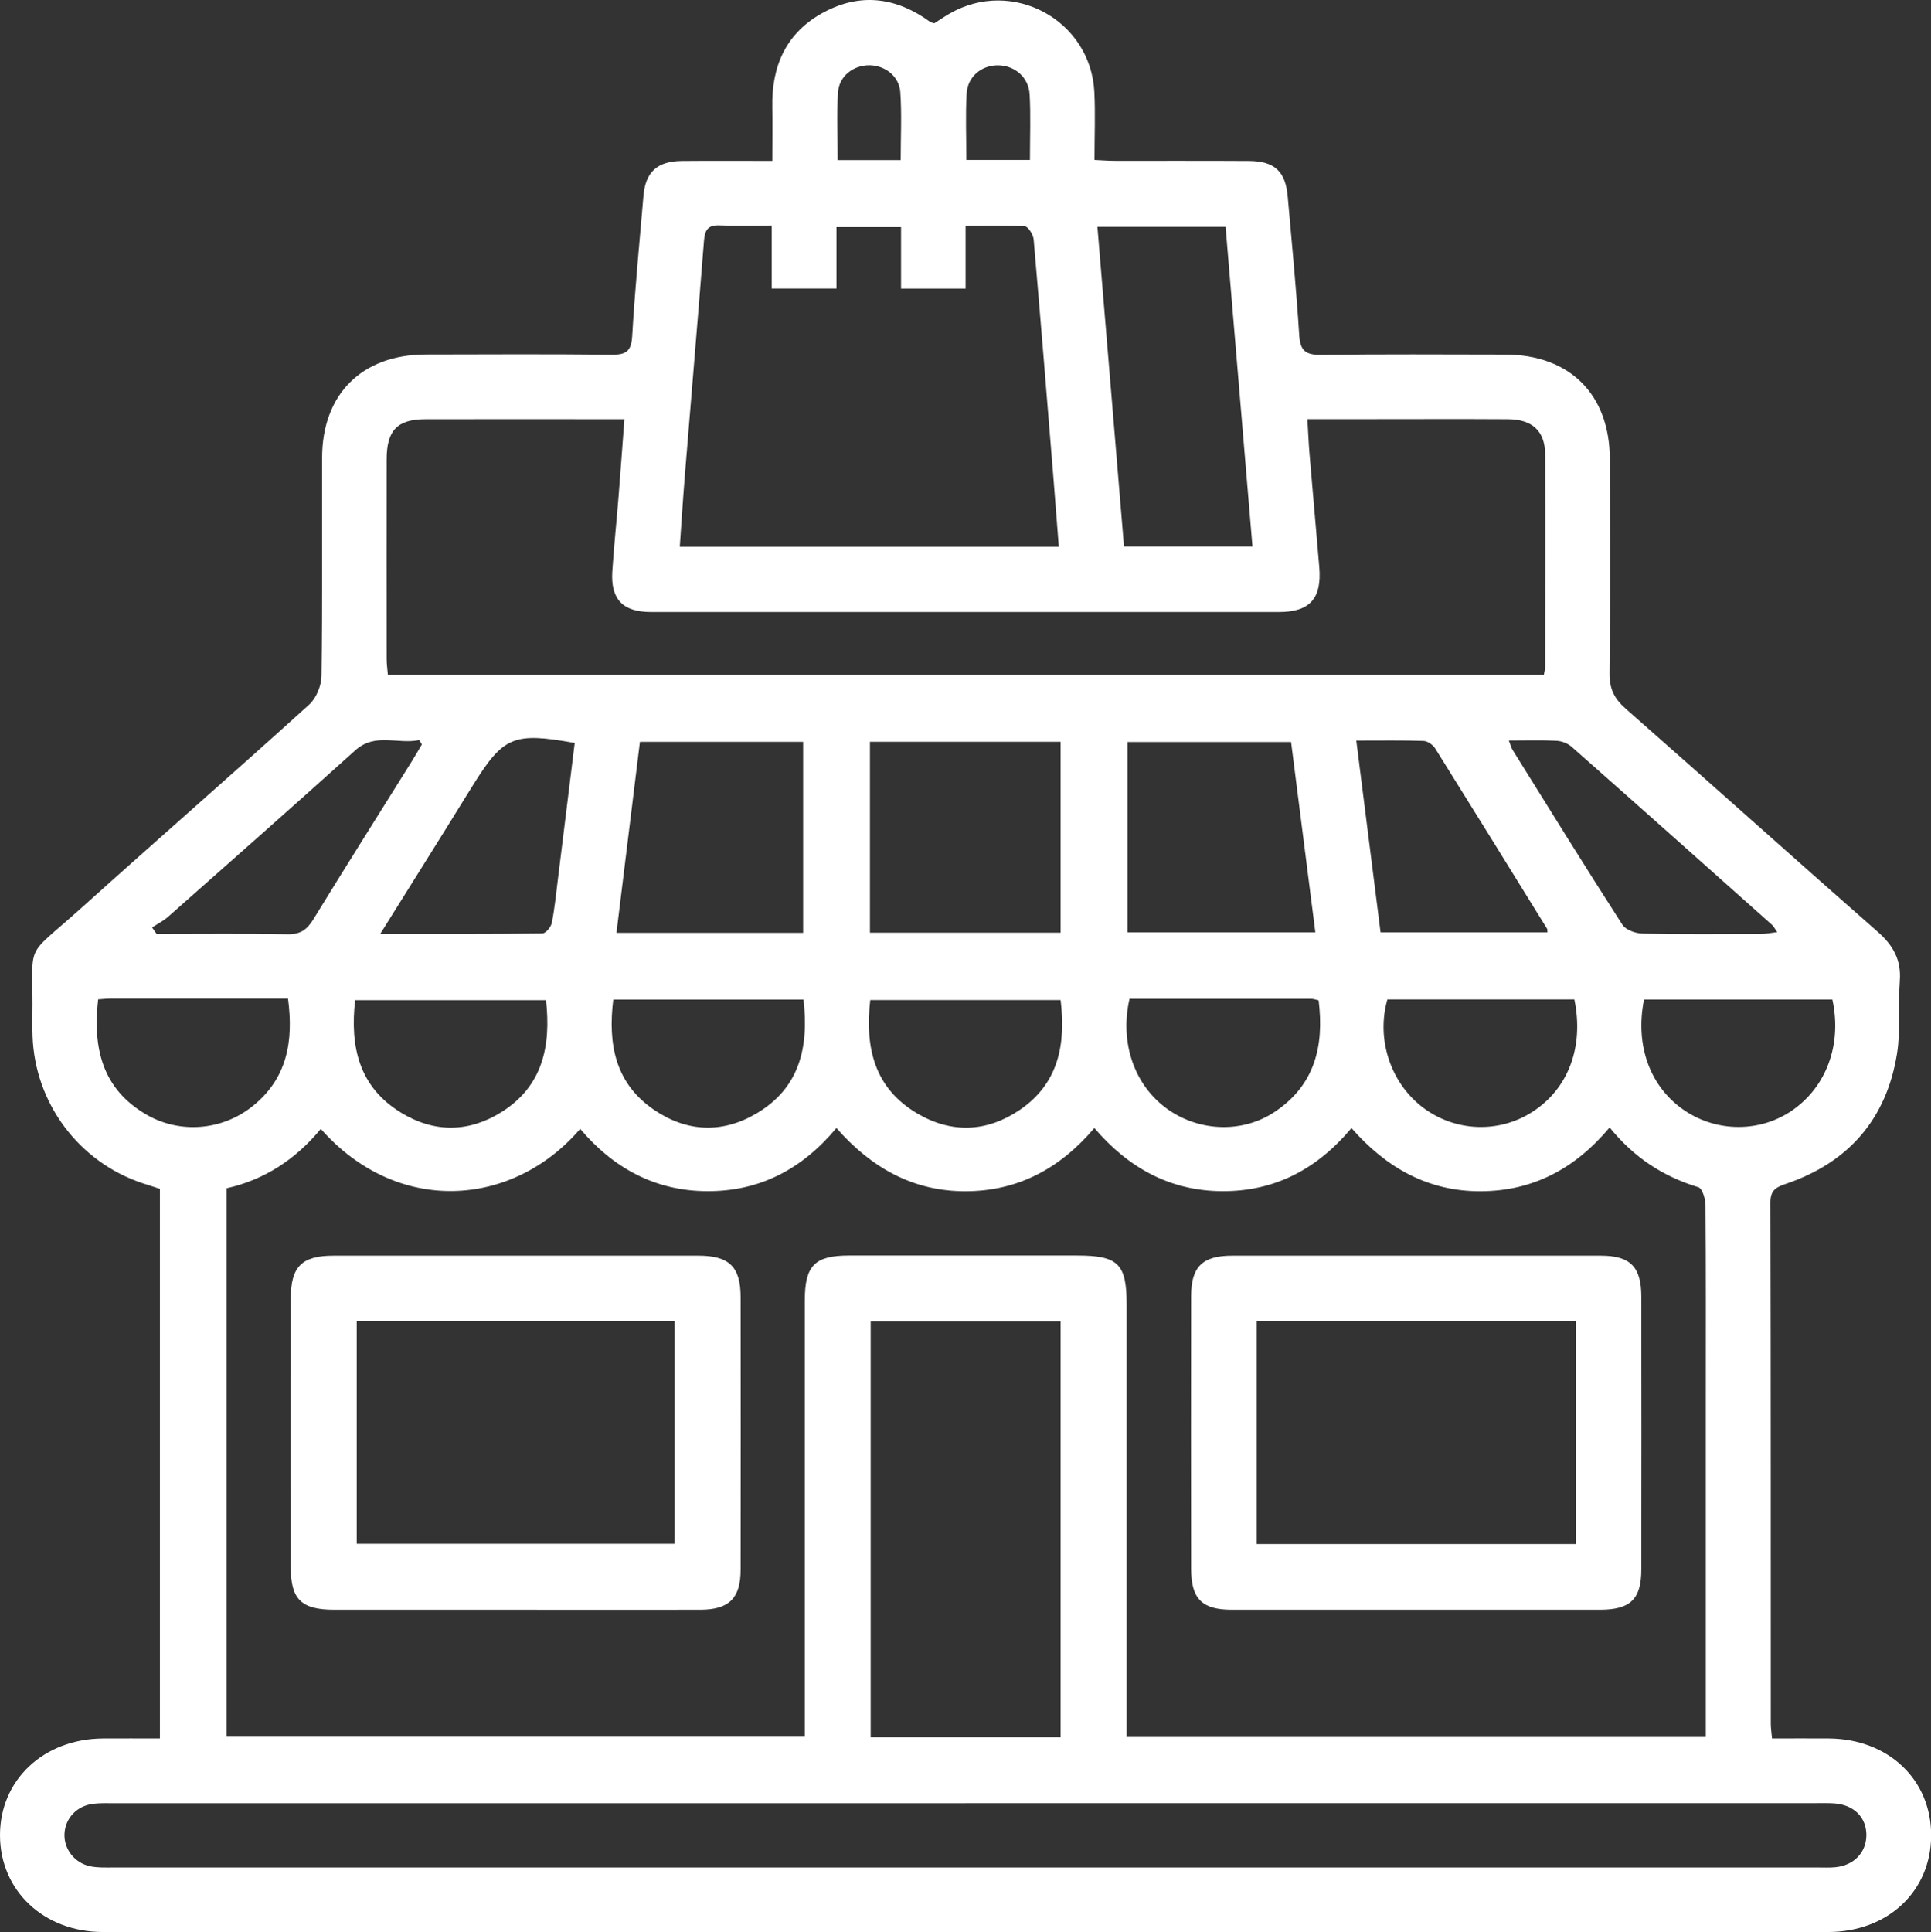
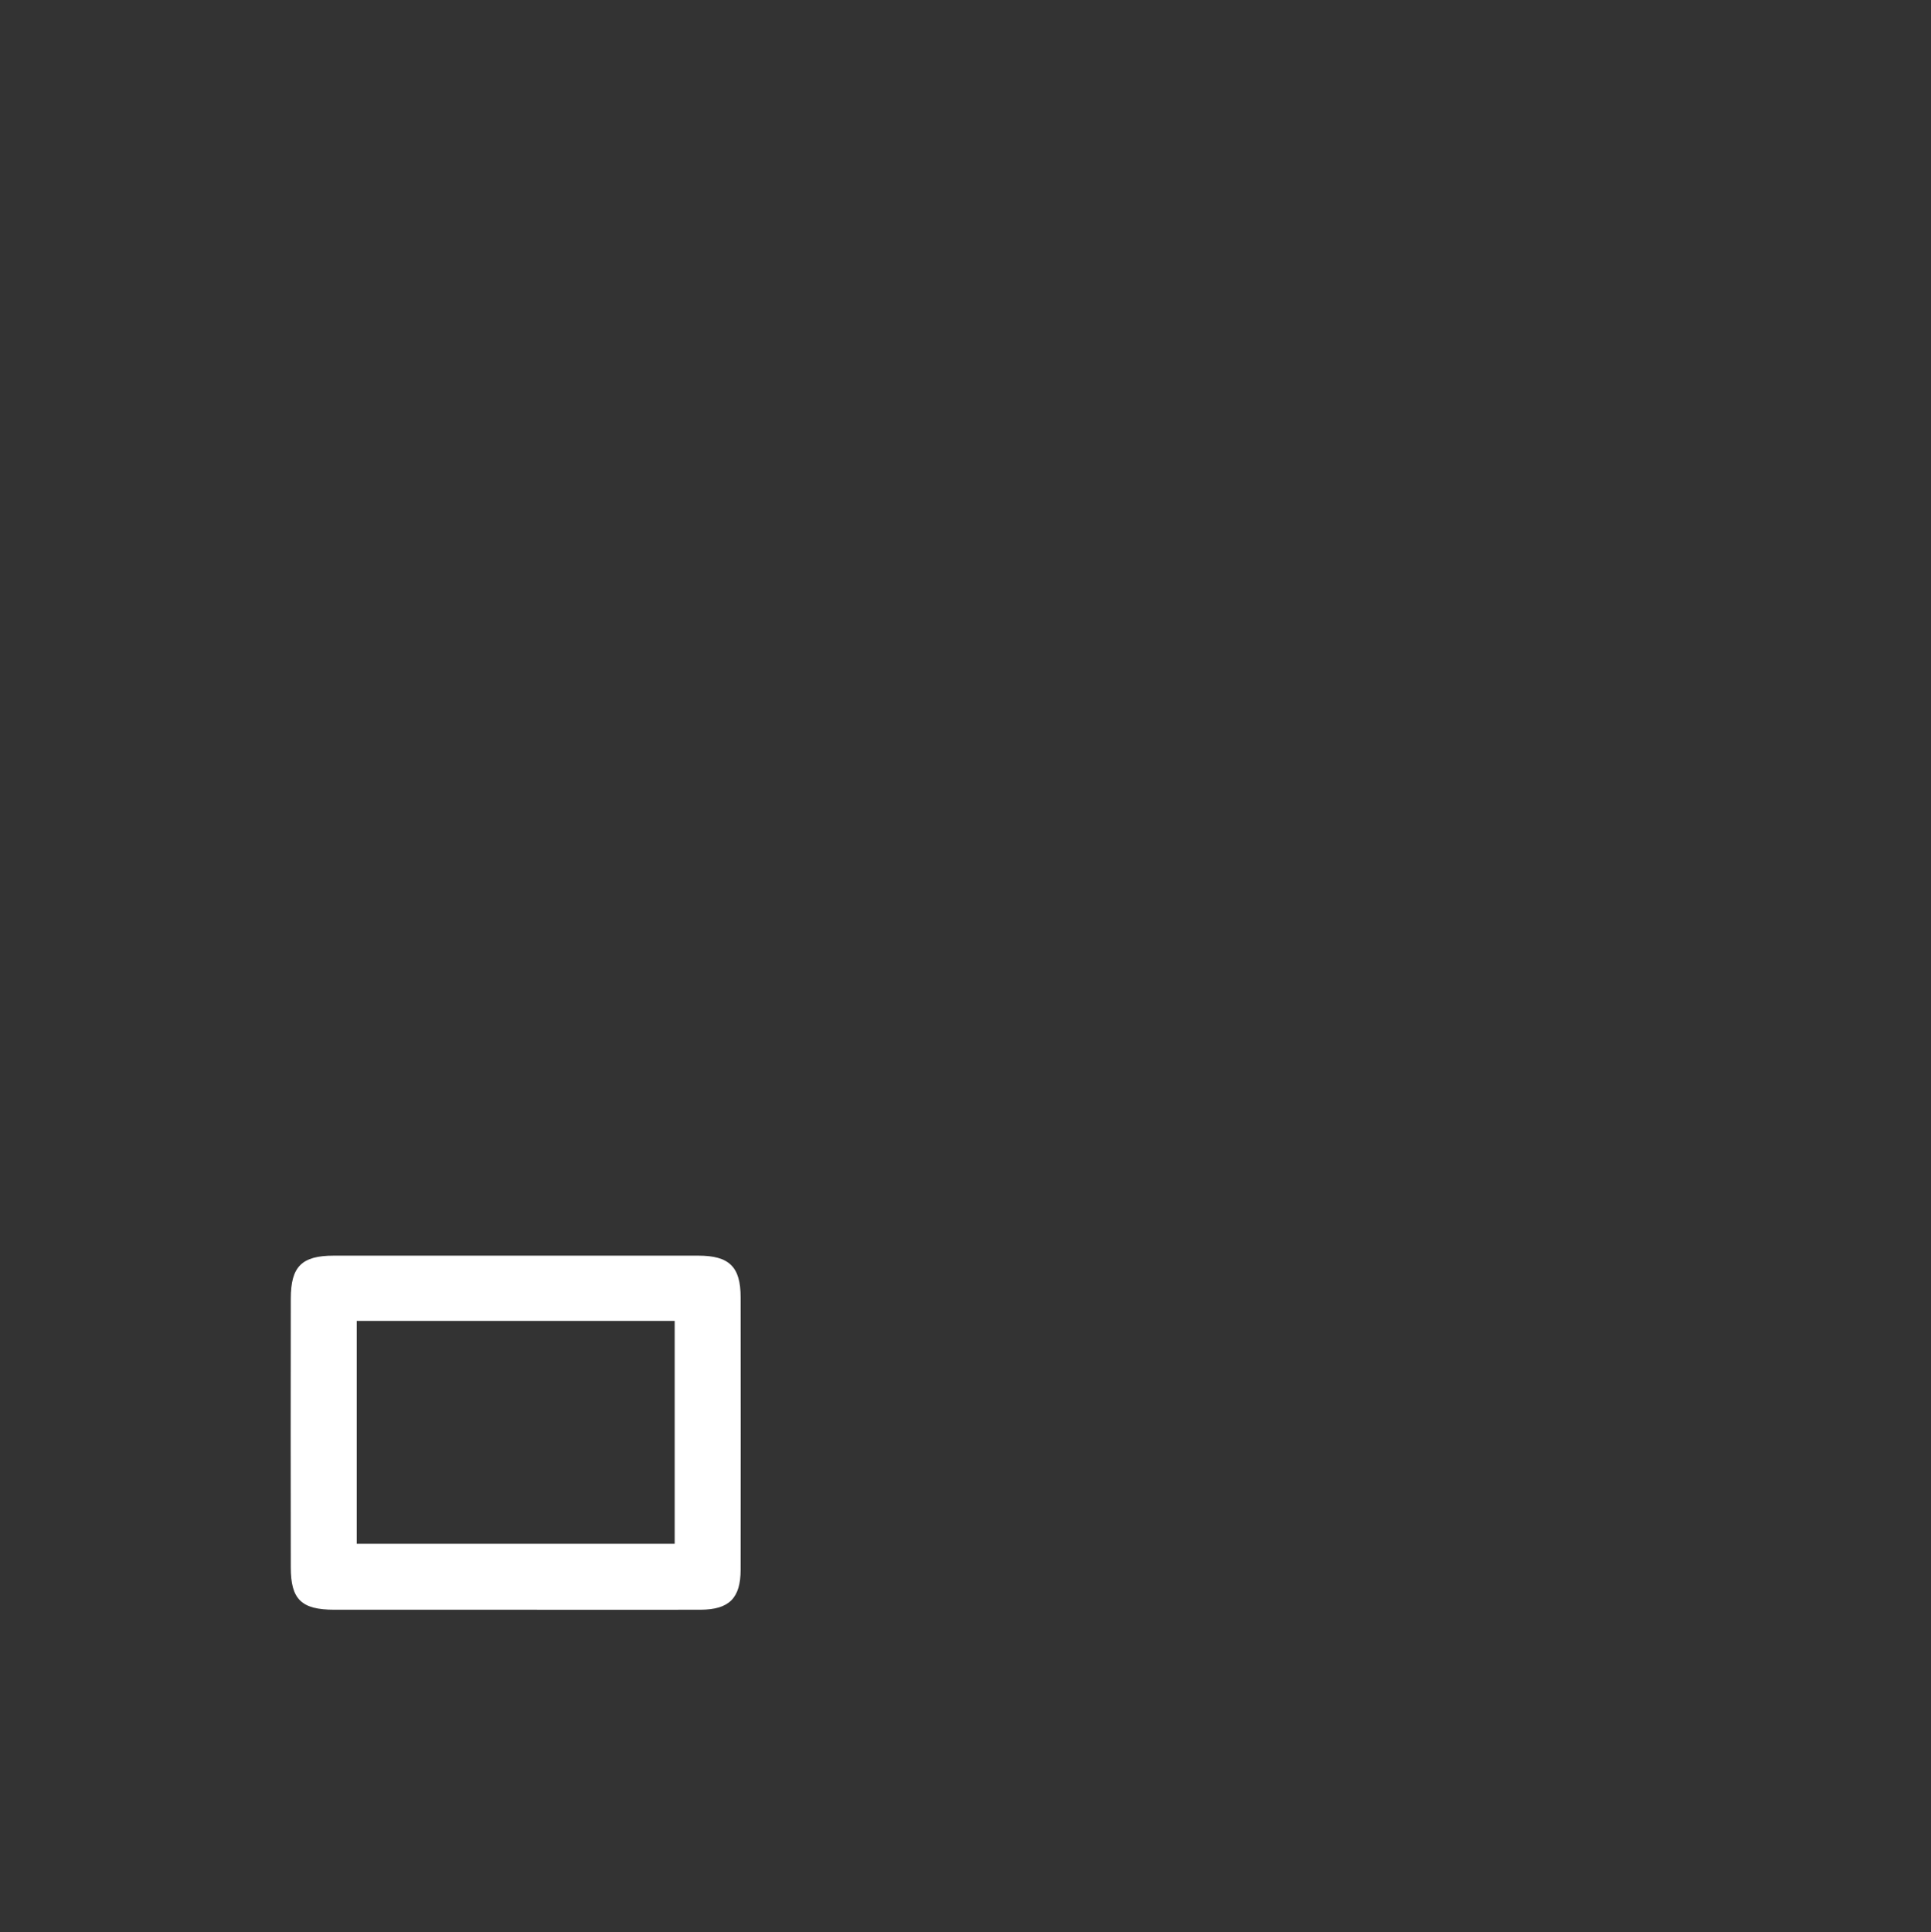
<svg xmlns="http://www.w3.org/2000/svg" id="Layer_1" data-name="Layer 1" viewBox="0 0 265.03 265.15">
  <rect x="0" y="0" width="265.03" height="265.15" fill="#333333" stroke="none" />
  <defs>
    <style>
      .cls-1 {
        fill: #fff;
        stroke-width: 0px;
      }
    </style>
  </defs>
-   <path class="cls-1" d="m21.95,163.15c-.79-.25-1.59-.51-2.4-.78-8.72-2.89-14.78-11-15.08-20.21-.03-.86-.04-1.72-.02-2.58.17-10.81-1.44-7.63,6.78-15.03,10.36-9.32,20.87-18.49,31.2-27.85.98-.88,1.68-2.6,1.7-3.94.14-9.98.06-19.97.08-29.95.02-8.73,5.47-14.14,14.22-14.16,8.52-.02,17.04-.06,25.56.03,1.96.02,2.66-.5,2.78-2.56.38-6.44,1-12.86,1.55-19.29.28-3.22,1.9-4.71,5.25-4.74,4.03-.04,8.05-.01,12.43-.01,0-2.61.04-4.99,0-7.36-.12-5.72,1.94-10.31,7.11-13.06,5.07-2.7,9.96-2,14.55,1.34.13.09.31.11.57.2.67-.42,1.37-.91,2.1-1.33,8.59-4.96,19.37.85,19.87,10.76.15,3,.02,6.01.02,9.32,1.04.05,1.95.12,2.85.12,6.11.01,12.22-.02,18.33.02,3.53.02,5.04,1.42,5.34,4.89.56,6.34,1.18,12.68,1.58,19.04.14,2.15.92,2.7,2.98,2.68,8.43-.1,16.87-.06,25.3-.04,8.87.02,14.33,5.48,14.35,14.34.02,9.81.07,19.62-.04,29.43-.02,2.1.66,3.46,2.22,4.83,11.57,10.17,23.03,20.47,34.6,30.63,2.11,1.86,3.23,3.84,3.02,6.7-.24,3.34.14,6.76-.39,10.04-1.45,8.93-6.63,14.91-15.23,17.83-1.33.45-2.15.85-2.14,2.56.06,23.84.04,47.68.05,71.52,0,.58.09,1.16.17,2.04,2.7,0,5.25-.02,7.81,0,8.18.07,14.06,5.67,14.03,13.34-.03,7.64-5.97,13.22-14.15,13.22-78.92.01-157.84.01-236.76,0C6.01,265.14.01,259.45,0,251.87c-.01-7.59,5.97-13.22,14.11-13.29,2.56-.02,5.12,0,7.84,0v-75.42Zm198.97-8.42c-4.74,5.66-10.51,8.71-17.65,8.75-7.24.04-13-3.21-17.78-8.67-4.77,5.69-10.57,8.69-17.72,8.66-7.14-.03-12.87-3.16-17.57-8.67-4.73,5.58-10.48,8.65-17.63,8.68-7.23.03-12.99-3.22-17.77-8.68-4.77,5.72-10.59,8.7-17.74,8.67-7.13-.03-12.87-3.16-17.43-8.55-9.28,10.83-25.1,11.91-35.6,0-3.42,4.16-7.72,6.99-12.93,8.15v75.27h79.36v-3.3c0-18.85,0-37.7,0-56.55,0-4.81,1.35-6.19,6.08-6.19,10.41,0,20.83,0,31.24,0,5.7,0,6.85,1.12,6.85,6.73,0,18.76,0,37.53,0,56.29,0,1,0,2,0,3.05h79.49c0-1.21,0-2.22,0-3.23,0-14.46,0-28.92,0-43.38,0-8.78.03-17.56-.04-26.34,0-.86-.43-2.32-.97-2.49-4.83-1.46-8.86-4.08-12.19-8.21Zm-41.48-97.21c.11,1.84.17,3.36.3,4.88.43,5.14.9,10.28,1.33,15.43.36,4.29-1.28,6.15-5.51,6.16-28.74.01-57.47.01-86.21,0-3.87,0-5.55-1.75-5.31-5.57.22-3.43.59-6.86.86-10.29.28-3.47.52-6.93.8-10.6-9.37,0-18.31-.02-27.25,0-3.92,0-5.38,1.52-5.38,5.53-.02,9.12,0,18.24,0,27.36,0,.74.11,1.47.17,2.21h158.65c.08-.47.18-.79.18-1.12.01-9.72.05-19.44,0-29.17-.02-3.2-1.77-4.79-5.11-4.81-6.37-.04-12.73-.01-19.1-.01-2.73,0-5.46,0-8.41,0Zm-46.94,189.95c-38.89,0-77.77,0-116.66,0-1.03,0-2.08-.05-3.09.08-2.24.29-3.82,2.03-3.9,4.14-.08,2.08,1.4,4,3.57,4.44,1,.2,2.05.16,3.08.16,78.03,0,156.06,0,234.09,0,.77,0,1.55.04,2.32-.04,2.53-.25,4.22-2.01,4.25-4.36.03-2.47-1.71-4.22-4.43-4.4-.94-.06-1.89-.03-2.84-.03-38.8,0-77.6,0-116.4,0Zm12.82-172.45c-.24-3.07-.45-5.9-.68-8.72-.91-11.15-1.8-22.3-2.77-33.44-.06-.66-.75-1.77-1.21-1.8-2.62-.17-5.26-.08-8.13-.08v8.63h-8.86v-8.44h-8.86v8.43h-8.89v-8.65c-2.56,0-4.86.07-7.16-.02-1.61-.07-2.02.65-2.14,2.13-.83,10.64-1.74,21.27-2.6,31.9-.27,3.31-.48,6.62-.72,10.07h52.04Zm.25,163.41v-57.1h-26.07v57.1h26.07Zm22.64-207.3h-17.59c1.23,14.74,2.44,29.31,3.65,43.87h17.63c-1.24-14.69-2.46-29.19-3.69-43.87Zm-48.81,96.87h26.17v-26.2h-26.17v26.2Zm35.35-.05h25.78c-1.13-8.9-2.24-17.54-3.33-26.12h-22.45v26.12Zm-44.52.07v-26.21h-22.4c-1.08,8.81-2.14,17.45-3.22,26.21h25.62Zm-58.05.14c7.89,0,15.08.03,22.26-.06.46,0,1.19-.89,1.3-1.46.4-2.02.59-4.08.85-6.12.77-6.19,1.53-12.38,2.29-18.56-8.39-1.5-9.77-.92-13.95,5.77-1.28,2.04-2.53,4.09-3.8,6.13-2.86,4.58-5.72,9.15-8.94,14.3Zm133.97-26.52c1.15,9.09,2.25,17.75,3.33,26.31h22.9c-.01-.31.01-.41-.03-.47-5.11-8.26-10.22-16.53-15.37-24.77-.31-.5-1.05-1.01-1.6-1.03-2.91-.1-5.82-.05-9.23-.05Zm20.94-.01c.27.68.34,1.01.51,1.28,4.99,8.02,9.96,16.05,15.07,23.99.46.72,1.81,1.2,2.76,1.22,5.41.11,10.82.06,16.23.05.68,0,1.35-.14,2.27-.25-.4-.56-.51-.8-.69-.97-9.17-8.17-18.33-16.34-27.54-24.47-.52-.46-1.34-.78-2.05-.82-2.05-.11-4.11-.04-6.55-.04Zm-149.19.52l-.37-.59c-2.9.63-6.02-1.07-8.78,1.42-8.5,7.66-17.08,15.23-25.65,22.81-.66.59-1.48,1-2.23,1.49.21.3.42.59.63.89,6,0,11.99-.07,17.99.04,1.71.03,2.63-.61,3.49-2,4.45-7.26,9-14.46,13.51-21.68.49-.78.95-1.59,1.42-2.38Zm97.13,34.9c-1.4,6.1.7,12.01,5.31,15.23,4.35,3.03,10.2,3.22,14.56.34,5.55-3.66,6.86-9.05,6.08-15.34-.41-.09-.73-.21-1.05-.21-8.24-.01-16.47,0-24.91,0Zm70.61.12c-1.28,6.37.88,12.12,5.66,15.29,4.42,2.93,10.24,2.93,14.58-.01,4.78-3.24,6.96-9.1,5.61-15.28h-25.85Zm-150.71.09h-26.19c-.73,6.46.57,11.92,6.28,15.42,4.58,2.81,9.37,2.75,13.88-.11,5.55-3.52,6.75-8.96,6.04-15.31Zm35.36-.08h-26.12c-.75,6.13.27,11.49,5.59,15.12,4.52,3.08,9.4,3.27,14.09.49,5.85-3.46,7.2-9,6.43-15.62Zm35.28.06h-26.13c-.74,6.53.55,12.07,6.43,15.55,4.72,2.79,9.57,2.59,14.09-.47,5.33-3.62,6.34-9,5.61-15.07Zm-132.1-.09c-.76,6.69.56,12.25,6.57,15.78,4.58,2.68,10.37,2.23,14.52-1.04,4.87-3.83,5.75-8.98,4.97-14.85-8.23,0-16.3,0-24.36,0-.5,0-1,.06-1.7.11Zm176.95,0c-1.57,5.45.44,11.52,4.93,14.88,4.41,3.3,10.39,3.51,14.98.55,4.93-3.18,7.09-8.92,5.75-15.42-8.54,0-17.1,0-25.66,0ZM123.62,21.97c0-3.17.16-6.26-.05-9.31-.16-2.23-2.12-3.7-4.27-3.71-2.15,0-4.12,1.47-4.28,3.69-.21,3.06-.05,6.15-.05,9.33h8.66Zm17.74-.03c0-3.16.12-6.07-.04-8.97-.13-2.36-2.03-3.97-4.29-4.01-2.28-.04-4.23,1.53-4.36,3.89-.17,2.98-.04,5.97-.04,9.1h8.73Z" />
  <path class="cls-1" d="m70.63,220.91c-8.25,0-16.51,0-24.76,0-4.49,0-5.96-1.41-5.96-5.8-.02-12.3-.02-24.59,0-36.89,0-4.41,1.51-5.9,5.89-5.9,16.68,0,33.36,0,50.04,0,4.25,0,5.81,1.53,5.81,5.7.01,12.47.02,24.94,0,37.4,0,3.9-1.58,5.47-5.48,5.49-8.51.02-17.03,0-25.54,0Zm-21.67-39.63v30.58h43.64v-30.58h-43.64Z" />
-   <path class="cls-1" d="m194.34,220.91c-8.43,0-16.85.01-25.28,0-4.09,0-5.57-1.49-5.58-5.62-.02-12.47-.02-24.94,0-37.41,0-4.05,1.56-5.56,5.66-5.56,16.85,0,33.71-.01,50.56,0,4.06,0,5.57,1.53,5.57,5.64.02,12.47.02,24.94,0,37.41,0,4.09-1.5,5.53-5.65,5.54-8.43.01-16.85,0-25.28,0Zm-21.85-9.01h43.78v-30.61h-43.78v30.61Z" />
</svg>